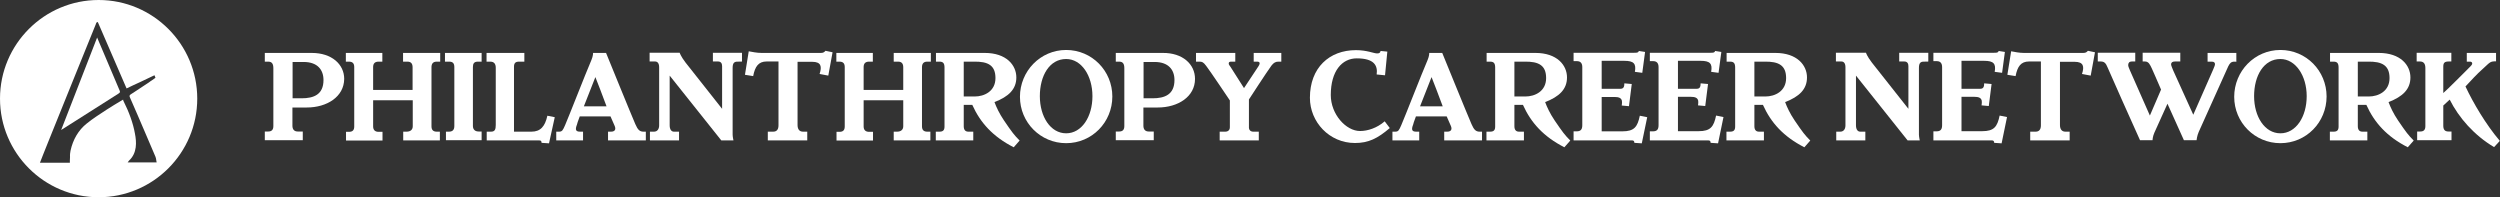
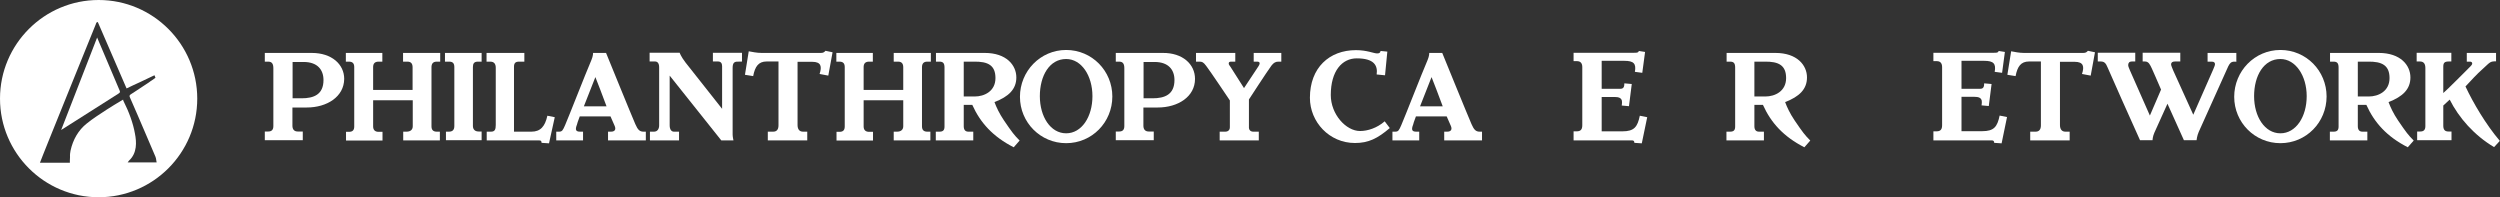
<svg xmlns="http://www.w3.org/2000/svg" version="1.1" x="0px" y="0px" viewBox="0 0 1520.9 120" enable-background="new 0 0 1520.9 120" xml:space="preserve">
  <rect x="0" y="0" width="1520.9" height="120" fill="#333333" stroke="none" />
  <g id="background">
</g>
  <g id="Layer_1">
</g>
  <g id="aspen_A">
    <g>
      <path fill="#FFFFFF" d="M62.9,31.8c-1.2-2.9-2.5-5.8-3.7-8.7c0-0.1-0.1-0.2-0.1-0.3L37.2,79.1c0.2-0.1,0.4-0.3,0.6-0.4    c2.6-1.7,5.3-3.3,7.9-5C54.3,68.2,63.2,62.6,72,57c1.1-0.7,1.2-1,0.7-2.1C69.4,47.2,66.1,39.4,62.9,31.8z" />
      <path fill="#FFFFFF" d="M60,0C26.9,0,0,26.9,0,60s26.9,60,60,60s60-26.9,60-60S93.1,0,60,0z M77.5,99l1-1.3    c5-4.6,4.6-11.3,3.6-16.4c-1.1-6.2-3.5-13-7.1-20.1C75,61,75,60.8,74.9,60.7c0,0,0-0.1,0-0.1c-0.6,0.3-1.1,0.6-1.7,1    c-2.5,1.5-5.1,3-7.5,4.6l-0.8,0.5c-4.1,2.7-8.4,5.4-12.2,8.5c-4.9,3.9-8.3,9.6-9.8,16.5c-0.2,1.1-0.4,2.4-0.3,3.8    c0,0.7-0.1,1.4-0.1,2.1V99H24.3c0,0,3.7-9.5,5.4-13.6C39.1,62.2,48.8,38,58.3,14.7l0.1-0.4l0.1-0.1c0,0,0-0.1,0-0.1    c0.1-0.2,0.3-0.6,0.6-0.6l0.4-0.1c0,0,14.6,33.8,17.5,40.4c2.7-1.3,5.4-2.6,8.1-3.8c2.8-1.3,5.6-2.6,8.4-4l0.5-0.2l0.2,0.5    c0,0.1,0.1,0.2,0.1,0.3c0,0.1,0.1,0.2,0.1,0.3l0.2,0.4l-0.4,0.3c-0.6,0.4-1.2,0.8-1.7,1.2c-0.7,0.4-1.3,0.9-2,1.4    c-1.3,0.8-2.5,1.7-3.8,2.5c-2.3,1.5-4.6,3.1-7,4.6c-1,0.6-1.1,1.1-0.6,2.1c3.1,7.1,6.3,14.4,9.3,21.5c2,4.8,4.2,9.7,6.2,14.5    c0.1,0.2,0.2,0.6,0.3,1c0.1,0.3,0.2,1.1,0.2,1.3l0.2,1.1H77.5z" />
    </g>
    <g>
      <path fill="#FFFFFF" d="M186.6,65.4c-2.1,0-8.7,0-8.7,0c0,6.8,0,10.4,0,11.1c0,2.1,1,3.5,3.2,3.5c0.8,0,2.3,0,3.1,0v5.3h-23.1    v-5.3c0.8,0,1.3,0,2.1,0c2.2,0,3.1-1.2,3.1-3.3c0-1.7,0-33.5,0-35.2c0-2.7-0.9-4-3.1-4c-0.8,0-1.3,0-2.1,0v-5.3c0,0,18,0,28.6,0    c12.1,0,19.7,6.9,19.7,15.8C209.3,58.8,199,65.4,186.6,65.4z M184.7,37.7c-2.9,0-6.7,0-6.7,0s0,18,0,22.1c2.6,0,4.1,0,5.5,0    c7.4,0,13.3-2.3,13.3-11.1C196.8,42.4,193.1,37.7,184.7,37.7z" />
      <path fill="#FFFFFF" d="M265.7,37.5c-2.3,0-3.2,1.3-3.2,3.4c0,1.7,0,34.2,0,35.9c0,2.1,0.9,3.3,3.2,3.3c0.8,0,1.1,0,1.9,0v5.3    h-22.3v-5.3c0.8,0,1.2,0,2,0c2.3,0,3.8-1.1,3.8-3.3c0-1.6,0-12.7,0-15.8h-24.1c0,3.2,0,14.3,0,15.9c0,2.1,1.1,3.3,3.3,3.3    c0.8,0,1.6,0,2.4,0v5.3h-22.2v-5.3c0.8,0,1.1,0,1.8,0c2.3,0,3.2-1.1,3.2-3.3c0-1.7,0-34.4,0-36.1c0-2.1-0.9-3.3-3.2-3.3    c-0.8,0-1.1,0-1.9,0v-5.3h22.2v5.3c-0.8,0-1.6,0-2.3,0c-2.3,0-3.3,1.2-3.3,3.3c0,1,0,10.7,0,13.9H251c0-3.3,0-12.8,0-13.8    c0-2.1-0.9-3.4-3.1-3.4c-0.8,0-1.9,0-2.7,0v-5.3h22.6v5.3C267,37.5,266.5,37.5,265.7,37.5z" />
      <path fill="#FFFFFF" d="M271.3,85.4v-5.3c0.8,0,1.1,0,1.8,0c2.2,0,3.3-1.1,3.3-3.4c0-1.7,0-34.2,0-35.9c0-2.1-0.8-3.3-3.1-3.3    c-0.8,0-1.8,0-2.6,0v-5.3H293v5.3c-0.8,0-1.5,0-2.3,0c-2.3,0-3,1.2-3,3.3c0,2.6,0,32.7,0,35.8c0,2.1,1.2,3.4,3.5,3.4    c0.8,0,1,0,1.8,0v5.3H271.3z" />
      <path fill="#FFFFFF" d="M334,87.2l-4.5-0.3c-0.1-1.6-0.8-1.5-2.6-1.5c-3.3,0-30.8,0-30.8,0v-5.3c0.8,0,1.8,0,2.6,0    c2.3,0,2.9-1.3,2.9-4c0-2.9,0-31.2,0-34.9c0-2.3-1-3.7-3.3-3.7c-0.8,0-1.6,0-2.3,0v-5.3h23v5.3c-0.8,0-2.6,0-3.3,0    c-2.2,0-3,1-3,3.1c0,1.7,0,39.5,0,39.5s8.4,0,10.6,0c5.6,0,8.3-3.3,9.7-9.7l4.5,0.9L334,87.2z" />
      <path fill="#FFFFFF" d="M369.9,85.4v-5.3c0.8,0,1.1,0,1.8,0c2.4,0,3.2-1.4,2.2-3.6c-0.3-0.7-1-2.4-2.5-5.7h-18.7    c-1.2,3.1-1.6,4.5-1.7,5c-1.3,3.3-0.6,4.3,1.9,4.3c0.4,0,1.1,0,1.8,0v5.3h-16.3v-5.3c0.8,0,0.9,0,1.7,0c1.9,0,2.3-0.8,3.7-4    c2.3-5.3,12.1-30.5,16-39.6c1.1-2.6,1-4.3,1-4.3h7.9c0,0,15.6,38.3,17.8,43.3c1.5,3.4,2.6,4.6,5,4.6c0.8,0,0.6,0,1.4,0v5.3H369.9z     M362.2,46.9c0,0-5.7,14.6-7,17.8c0,0,13.9,0,13.8,0C367.7,60.9,362.2,46.9,362.2,46.9z" />
      <path fill="#FFFFFF" d="M448.7,37.5c-1.9,0-3,0.7-3,3.8c0,3,0,26.1,0,40.6c0,1.2,0.5,3.5,0.5,3.5h-7.4L407.4,46    c0,10.4,0,20.2,0,30.2c0,2.5,1,3.9,2.6,3.9c0.4,0,2,0,3.1,0v5.3h-17.7v-5.3c1,0,1.4,0,2.5,0c1.9,0,3.1-1.5,3.1-3.8    c0-2.2,0-32.4,0-35.4c0-2.4-1-3.5-2.5-3.5c-1.5,0-2,0-3.3,0v-5.3h18.3c0,0,0.6,2.1,3.6,6l22.2,28.1c0-9.9,0-24.6,0-26    c0-1.6-0.7-2.8-2.5-2.8c-2,0-1.8,0-3.1,0v-5.3c7.3,0,17.7,0,17.7,0v5.3C451.6,37.5,449.5,37.5,448.7,37.5z" />
      <path fill="#FFFFFF" d="M503.9,46l-5.3-1c1.5-4.5,1-7.4-4.5-7.4c-1.1,0-5.4,0-8.9,0c0,4.9,0,36.8,0,38.5c0,2.7,1.3,4,3.3,4    c0.9,0,1.8,0,2.6,0v5.3h-24v-5.3c1.1,0,2.5,0,3.3,0c1.9,0,3.2-1.1,3.2-3.8c0-3.1,0-26.7,0-38.9c-2.7,0-5.1,0-7.2,0    c-5,0-7.1,3.1-8.2,8.9l-5-0.8l2.3-14.3c2.1,0.4,5,1,7.8,1c1.1,0,34.2,0,36.1,0c1.7,0,2.1-0.6,2.8-1.3l4.3,0.9L503.9,46z" />
      <path fill="#FFFFFF" d="M564.1,37.5c-2.3,0-3.2,1.3-3.2,3.4c0,1.7,0,34.2,0,35.9c0,2.1,0.9,3.3,3.2,3.3c0.8,0,1.1,0,1.9,0v5.3    h-22.3v-5.3c0.8,0,1.2,0,2,0c2.3,0,3.8-1.1,3.8-3.3c0-1.6,0-12.7,0-15.8h-24.1c0,3.2,0,14.3,0,15.9c0,2.1,1.1,3.3,3.3,3.3    c0.8,0,1.6,0,2.4,0v5.3h-22.2v-5.3c0.8,0,1.1,0,1.8,0c2.3,0,3.2-1.1,3.2-3.3c0-1.7,0-34.4,0-36.1c0-2.1-0.9-3.3-3.2-3.3    c-0.8,0-1.1,0-1.9,0v-5.3H531v5.3c-0.8,0-1.6,0-2.3,0c-2.3,0-3.3,1.2-3.3,3.3c0,1,0,10.7,0,13.9h24.1c0-3.3,0-12.8,0-13.8    c0-2.1-0.9-3.4-3.1-3.4c-0.8,0-1.9,0-2.7,0v-5.3h22.6v5.3C565.4,37.5,564.8,37.5,564.1,37.5z" />
      <path fill="#FFFFFF" d="M616.7,89.6c-12.7-6.5-20.3-14.9-25.2-25.8h-5.2c0,6.8,0,12.3,0,13c0,2.1,0.9,3.3,2.8,3.3c0.8,0,2.2,0,3,0    v5.3h-22.8v-5.3c0.8,0,1.5,0,2.3,0c2.1,0,3-0.9,3-3.1c0-1.7,0-34.2,0-35.9c0-2.7-0.9-3.6-3.1-3.6c-0.8,0-1.3,0-2.1,0v-5.3    c0,0,28,0,29.7,0c13.2,0,19.2,7.5,19.2,14.9c0,7.2-4.7,11.7-13.3,15c1.1,3,2.9,6.9,5.8,11.2c4.9,7.2,6.2,8.9,9.5,12.2L616.7,89.6z     M592.3,37.5c-3,0.1-6,0-6,0v21.2c2.5,0,5.6,0,6.7,0c5.7,0,12.6-3.1,12.6-11.2C605.6,39.9,601.3,37.3,592.3,37.5z" />
      <path fill="#FFFFFF" d="M648.6,87.1c-15.6,0-28.1-12.6-28.1-28.2s12.4-28.5,28.1-28.5c15.7,0,28.1,12.7,28.1,28.3    C676.7,74.4,664.3,87.1,648.6,87.1z M648.6,35.9c-10.1,0-16,10.1-16,22.6c0,12.5,6.5,22.6,16,22.6c9.5,0,16-10.1,16-22.6    C664.6,46,657.9,35.9,648.6,35.9z" />
      <path fill="#FFFFFF" d="M704.3,65.4c-2.1,0-8.7,0-8.7,0c0,6.8,0,10.4,0,11.1c0,2.1,1,3.5,3.2,3.5c0.8,0,2.3,0,3.1,0v5.3h-23.1    v-5.3c0.8,0,1.3,0,2.1,0c2.2,0,3.1-1.2,3.1-3.3c0-1.7,0-33.5,0-35.2c0-2.7-0.9-4-3.1-4c-0.8,0-1.3,0-2.1,0v-5.3c0,0,18,0,28.6,0    C719.4,32.1,727,39,727,48C727,58.8,716.7,65.4,704.3,65.4z M702.4,37.7c-2.9,0-6.7,0-6.7,0s0,18,0,22.1c2.6,0,4.1,0,5.5,0    c7.4,0,13.3-2.3,13.3-11.1C714.5,42.4,710.8,37.7,702.4,37.7z" />
      <path fill="#FFFFFF" d="M777.7,37.5c-1.6,0-2.8,0.6-4.2,2.4c-2.6,3.5-13.7,20.6-13.7,20.6s0,16.2,0,17.3c0,1.1,0.9,2.3,2.6,2.3    s1.9,0,3.4,0v5.3H742v-5.3c1.1,0,2.6,0,3.4,0c1.6,0,2.8-0.9,2.8-2.7c0-2.1,0-16.3,0-16.3S736,42.9,733.8,40.1    c-1.7-2.3-2.5-2.6-4.1-2.6c-0.6,0-1.3,0-2.1,0v-5.3h23.9v5.3c-0.8,0-1.3,0-2.3,0c-1.2,0-1.7,0.2-1.7,1.2c0,0.6,0.6,1.3,1.1,2    c0.6,0.9,8.2,12.9,8.2,12.9s8.4-12.8,8.8-13.3c1.3-2,0.7-2.8-0.8-2.8c-1.5,0-1.3,0-2.1,0v-5.3h16.8v5.3    C778.9,37.5,778.1,37.5,777.7,37.5z" />
      <path fill="#FFFFFF" d="M824.3,87c-15.6,0-27.4-12.8-27.4-27.5c0-18.3,11.8-29,28-29c6.8,0,10.8,2,12.9,2c1.3,0,1.9-0.4,2.1-1.5    l4.1,0.4l-1.4,14.4l-5.1-0.5c0.8-5.5-1.6-9.8-12.1-9.8c-8.9,0-15.8,7.6-15.8,22.3c0,11.8,9.3,21.9,17.8,21.9    c4.6,0,10.3-1.8,15-5.9l3.1,4.1C838.1,84.2,832.6,87,824.3,87z" />
      <path fill="#FFFFFF" d="M878.6,85.4v-5.3c0.8,0,1.1,0,1.8,0c2.4,0,3.2-1.4,2.2-3.6c-0.3-0.7-1-2.4-2.5-5.7h-18.7    c-1.2,3.1-1.6,4.5-1.7,5c-1.3,3.3-0.6,4.3,1.9,4.3c0.4,0,1.1,0,1.8,0v5.3h-16.3v-5.3c0.8,0,0.9,0,1.7,0c1.9,0,2.3-0.8,3.7-4    c2.3-5.3,12.1-30.5,16-39.6c1.1-2.6,1-4.3,1-4.3h7.9c0,0,15.6,38.3,17.8,43.3c1.5,3.4,2.6,4.6,5,4.6c0.8,0,0.6,0,1.4,0v5.3H878.6z     M870.9,46.9c0,0-5.7,14.6-7,17.8c0,0,13.9,0,13.8,0C876.4,60.9,870.9,46.9,870.9,46.9z" />
-       <path fill="#FFFFFF" d="M951.7,89.6c-12.7-6.5-20.3-14.9-25.2-25.8h-5.2c0,6.8,0,12.3,0,13c0,2.1,0.9,3.3,2.8,3.3c0.8,0,2.2,0,3,0    v5.3h-22.8v-5.3c0.8,0,1.5,0,2.3,0c2.1,0,3-0.9,3-3.1c0-1.7,0-34.2,0-35.9c0-2.7-0.9-3.6-3.1-3.6c-0.8,0-1.3,0-2.1,0v-5.3    c0,0,28,0,29.7,0c13.2,0,19.2,7.5,19.2,14.9c0,7.2-4.7,11.7-13.3,15c1.1,3,2.9,6.9,5.8,11.2c4.9,7.2,6.2,8.9,9.5,12.2L951.7,89.6z     M927.3,37.5c-3,0.1-6,0-6,0v21.2c2.5,0,5.6,0,6.7,0c5.7,0,12.6-3.1,12.6-11.2C940.6,39.9,936.3,37.3,927.3,37.5z" />
      <path fill="#FFFFFF" d="M998.8,87.2l-4.5-0.3c-0.1-1.1-0.4-1.5-1.6-1.5c-13.3,0-35.4,0-35.4,0v-5.5c0.8,0,1,0,1.8,0    c2.3,0,3.5-0.9,3.5-3.7c0-1.7,0-33.6,0-35.4c0-2.1-0.9-3.6-3.2-3.6c-0.8,0-1.3,0-2.1,0v-5.1c0,0,23.4,0,36.6,0    c1.5,0,2.8,0.1,3.1-1.1l3.8,0.6l-1.7,12.7l-4.5-0.6c0.9-5-0.7-6.7-6.4-6.7c-1.5,0-13.8,0-13.8,0s0,12.7,0,17c0,0,10.4,0,11.5,0    c1.9,0,2.3-1.4,2.3-3.3l4.5,0.4L991,64.6l-4.4-0.4c0,0,0.3-1.8,0.1-2.9c-0.4-1.8-2.1-2.3-4.4-2.3c-2.5,0-5,0-7.9,0    c0,4.5,0,19.9,0,20.9c1.2,0,9.9,0,12.6,0c7.2,0,9.2-2.7,10.6-9.5l4.5,0.9L998.8,87.2z" />
-       <path fill="#FFFFFF" d="M1045.2,87.2l-4.5-0.3c-0.1-1.1-0.4-1.5-1.6-1.5c-13.3,0-35.4,0-35.4,0v-5.5c0.8,0,1,0,1.8,0    c2.3,0,3.5-0.9,3.5-3.7c0-1.7,0-33.6,0-35.4c0-2.1-0.9-3.6-3.2-3.6c-0.8,0-1.3,0-2.1,0v-5.1c0,0,23.4,0,36.6,0    c1.5,0,2.8,0.1,3.1-1.1l3.8,0.6l-1.7,12.7l-4.5-0.6c0.9-5-0.7-6.7-6.4-6.7c-1.5,0-13.8,0-13.8,0s0,12.7,0,17c0,0,10.4,0,11.5,0    c1.9,0,2.3-1.4,2.3-3.3l4.5,0.4l-1.7,13.4l-4.4-0.4c0,0,0.3-1.8,0.1-2.9c-0.4-1.8-2.1-2.3-4.4-2.3c-2.5,0-5,0-7.9,0    c0,4.5,0,19.9,0,20.9c1.2,0,9.9,0,12.6,0c7.2,0,9.2-2.7,10.6-9.5l4.5,0.9L1045.2,87.2z" />
      <path fill="#FFFFFF" d="M1097.7,89.6c-12.7-6.5-20.3-14.9-25.2-25.8h-5.2c0,6.8,0,12.3,0,13c0,2.1,0.9,3.3,2.8,3.3    c0.8,0,2.2,0,3,0v5.3h-22.8v-5.3c0.8,0,1.5,0,2.3,0c2.1,0,3-0.9,3-3.1c0-1.7,0-34.2,0-35.9c0-2.7-0.9-3.6-3.1-3.6    c-0.8,0-1.3,0-2.1,0v-5.3c0,0,28,0,29.7,0c13.2,0,19.2,7.5,19.2,14.9c0,7.2-4.7,11.7-13.3,15c1.1,3,2.9,6.9,5.8,11.2    c4.9,7.2,6.2,8.9,9.5,12.2L1097.7,89.6z M1073.3,37.5c-3,0.1-6,0-6,0v21.2c2.5,0,5.6,0,6.7,0c5.7,0,12.6-3.1,12.6-11.2    C1086.6,39.9,1082.3,37.3,1073.3,37.5z" />
-       <path fill="#FFFFFF" d="M1170.4,37.5c-1.9,0-3,0.7-3,3.8c0,3,0,26.1,0,40.6c0,1.2,0.5,3.5,0.5,3.5h-7.4L1129.1,46    c0,10.4,0,20.2,0,30.2c0,2.5,1,3.9,2.6,3.9c0.4,0,2,0,3.1,0v5.3h-17.7v-5.3c1,0,1.4,0,2.5,0c1.9,0,3.1-1.5,3.1-3.8    c0-2.2,0-32.4,0-35.4c0-2.4-1-3.5-2.5-3.5s-2,0-3.3,0v-5.3h18.3c0,0,0.6,2.1,3.6,6l22.2,28.1c0-9.9,0-24.6,0-26    c0-1.6-0.7-2.8-2.5-2.8c-2,0-1.8,0-3.1,0v-5.3c7.3,0,17.7,0,17.7,0v5.3C1173.3,37.5,1171.2,37.5,1170.4,37.5z" />
      <path fill="#FFFFFF" d="M1217.7,87.2l-4.5-0.3c-0.1-1.1-0.4-1.5-1.6-1.5c-13.3,0-35.4,0-35.4,0v-5.5c0.8,0,1,0,1.8,0    c2.3,0,3.5-0.9,3.5-3.7c0-1.7,0-33.6,0-35.4c0-2.1-0.9-3.6-3.2-3.6c-0.8,0-1.3,0-2.1,0v-5.1c0,0,23.4,0,36.6,0    c1.5,0,2.8,0.1,3.1-1.1l3.8,0.6l-1.7,12.7l-4.5-0.6c0.9-5-0.7-6.7-6.4-6.7c-1.5,0-13.8,0-13.8,0s0,12.7,0,17c0,0,10.4,0,11.5,0    c1.9,0,2.3-1.4,2.3-3.3l4.5,0.4l-1.7,13.4l-4.4-0.4c0,0,0.3-1.8,0.1-2.9c-0.4-1.8-2.1-2.3-4.4-2.3c-2.5,0-5,0-7.9,0    c0,4.5,0,19.9,0,20.9c1.2,0,9.9,0,12.6,0c7.2,0,9.2-2.7,10.6-9.5l4.5,0.9L1217.7,87.2z" />
      <path fill="#FFFFFF" d="M1271.9,46l-5.3-1c1.5-4.5,1-7.4-4.5-7.4c-1.1,0-5.4,0-8.9,0c0,4.9,0,36.8,0,38.5c0,2.7,1.3,4,3.3,4    c0.9,0,1.8,0,2.6,0v5.3h-24v-5.3c1.1,0,2.5,0,3.3,0c1.9,0,3.2-1.1,3.2-3.8c0-3.1,0-26.7,0-38.9c-2.7,0-5.1,0-7.2,0    c-5,0-7.1,3.1-8.2,8.9l-5-0.8l2.3-14.3c2.1,0.4,5,1,7.8,1c1.1,0,34.2,0,36.1,0c1.7,0,2.1-0.6,2.8-1.3l4.3,0.9L1271.9,46z" />
      <path fill="#FFFFFF" d="M1359.4,37.5c-2.1,0-2.8,0.9-3.8,2.8c-0.9,1.9-12.6,28-18,40c-1,2.2-1.3,5-1.3,5h-7.7    c-1.8-4.1-10-22.2-10-22.2s-4.9,10.9-8,17.7c-1,2.2-1.1,4.5-1.1,4.5h-7.6c-4-8.8-18.7-41.7-19.7-44.2c-1.1-2.7-2-3.7-4.3-3.7    c-0.6,0-0.9,0-1.7,0v-5.3h22.8v5.3c-0.8,0-0.8,0-2.1,0c-1.5,0-2.2,0.9-2.2,2.2c0,0.9,0.6,2,1.1,3.3c0.6,1.3,12.1,27.4,12.1,27.4    s5.9-13.7,6.8-15.8c-2.6-6.1-5.2-11.9-5.6-12.8c-1.1-2.3-1.9-4.3-4.2-4.3c-0.6,0-0.6,0-1.4,0v-5.3h22.9v5.3c-0.8,0-1.9,0-3.2,0    c-1.5,0-2.4,0.6-2.4,1.7c0,0.9,0.8,2.4,1.3,3.8c0.6,1.3,12.2,26.9,12.2,26.9s10.9-24.7,12.1-27.5c0.8-1.9,1.1-2.6,1.1-3.3    c0-0.7-0.4-1.5-1.9-1.5s-1.4,0-2.6,0v-5.3h17.5v5.4C1360.2,37.5,1359.9,37.5,1359.4,37.5z" />
      <path fill="#FFFFFF" d="M1387.3,87.1c-15.6,0-28.1-12.6-28.1-28.2s12.4-28.5,28.1-28.5c15.7,0,28.1,12.7,28.1,28.3    C1415.4,74.4,1403,87.1,1387.3,87.1z M1387.3,35.9c-10.1,0-16,10.1-16,22.6c0,12.5,6.5,22.6,16,22.6c9.5,0,16-10.1,16-22.6    C1403.3,46,1396.5,35.9,1387.3,35.9z" />
      <path fill="#FFFFFF" d="M1464.8,89.6c-12.7-6.5-20.3-14.9-25.2-25.8h-5.2c0,6.8,0,12.3,0,13c0,2.1,0.9,3.3,2.8,3.3    c0.8,0,2.2,0,3,0v5.3h-22.8v-5.3c0.8,0,1.5,0,2.3,0c2.1,0,3-0.9,3-3.1c0-1.7,0-34.2,0-35.9c0-2.7-0.9-3.6-3.1-3.6    c-0.8,0-1.3,0-2.1,0v-5.3c0,0,28,0,29.7,0c13.2,0,19.2,7.5,19.2,14.9c0,7.2-4.7,11.7-13.3,15c1.1,3,2.9,6.9,5.8,11.2    c4.9,7.2,6.2,8.9,9.5,12.2L1464.8,89.6z M1440.4,37.5c-3,0.1-6,0-6,0v21.2c2.5,0,5.6,0,6.7,0c5.7,0,12.6-3.1,12.6-11.2    C1453.7,39.9,1449.3,37.3,1440.4,37.5z" />
      <path fill="#FFFFFF" d="M1517.3,89.5c-12.1-7.2-21.4-17.8-27-28.9l-3.9,3.6c0,6.8,0,11.6,0,12.3c0,2.3,0.9,3.5,3.1,3.5    c0.8,0,1.1,0,1.9,0v5.3h-20.9v-5.3c0.8,0,1.1,0,1.9,0c2.2,0,3.1-1.1,3.1-3.3c0-1.7,0-33.6,0-35.3c0-2.7-1.1-4-3.3-4    c-0.8,0-1.2,0-2,0v-5.3h21.1v5.3c-0.8,0-0.7,0-1.5,0c-2.5,0-3.4,0.7-3.4,3.1c0,0.7,0,8.7,0,16.1c1.8-1.4,14.6-14.3,16.5-16.2    c0.4-0.4,1.1-1.1,1.1-1.8s-0.6-1.1-1.3-1.1s-1.3,0-2,0v-5.3c0,0,13.6,0,17.8,0v5.1c-3.5,0-3.6,0.5-7.1,3.7    c-6,5.4-6.8,6.7-11.5,11.6c4.8,10.2,12.4,23.1,20.9,33.1L1517.3,89.5z" />
    </g>
  </g>
</svg>